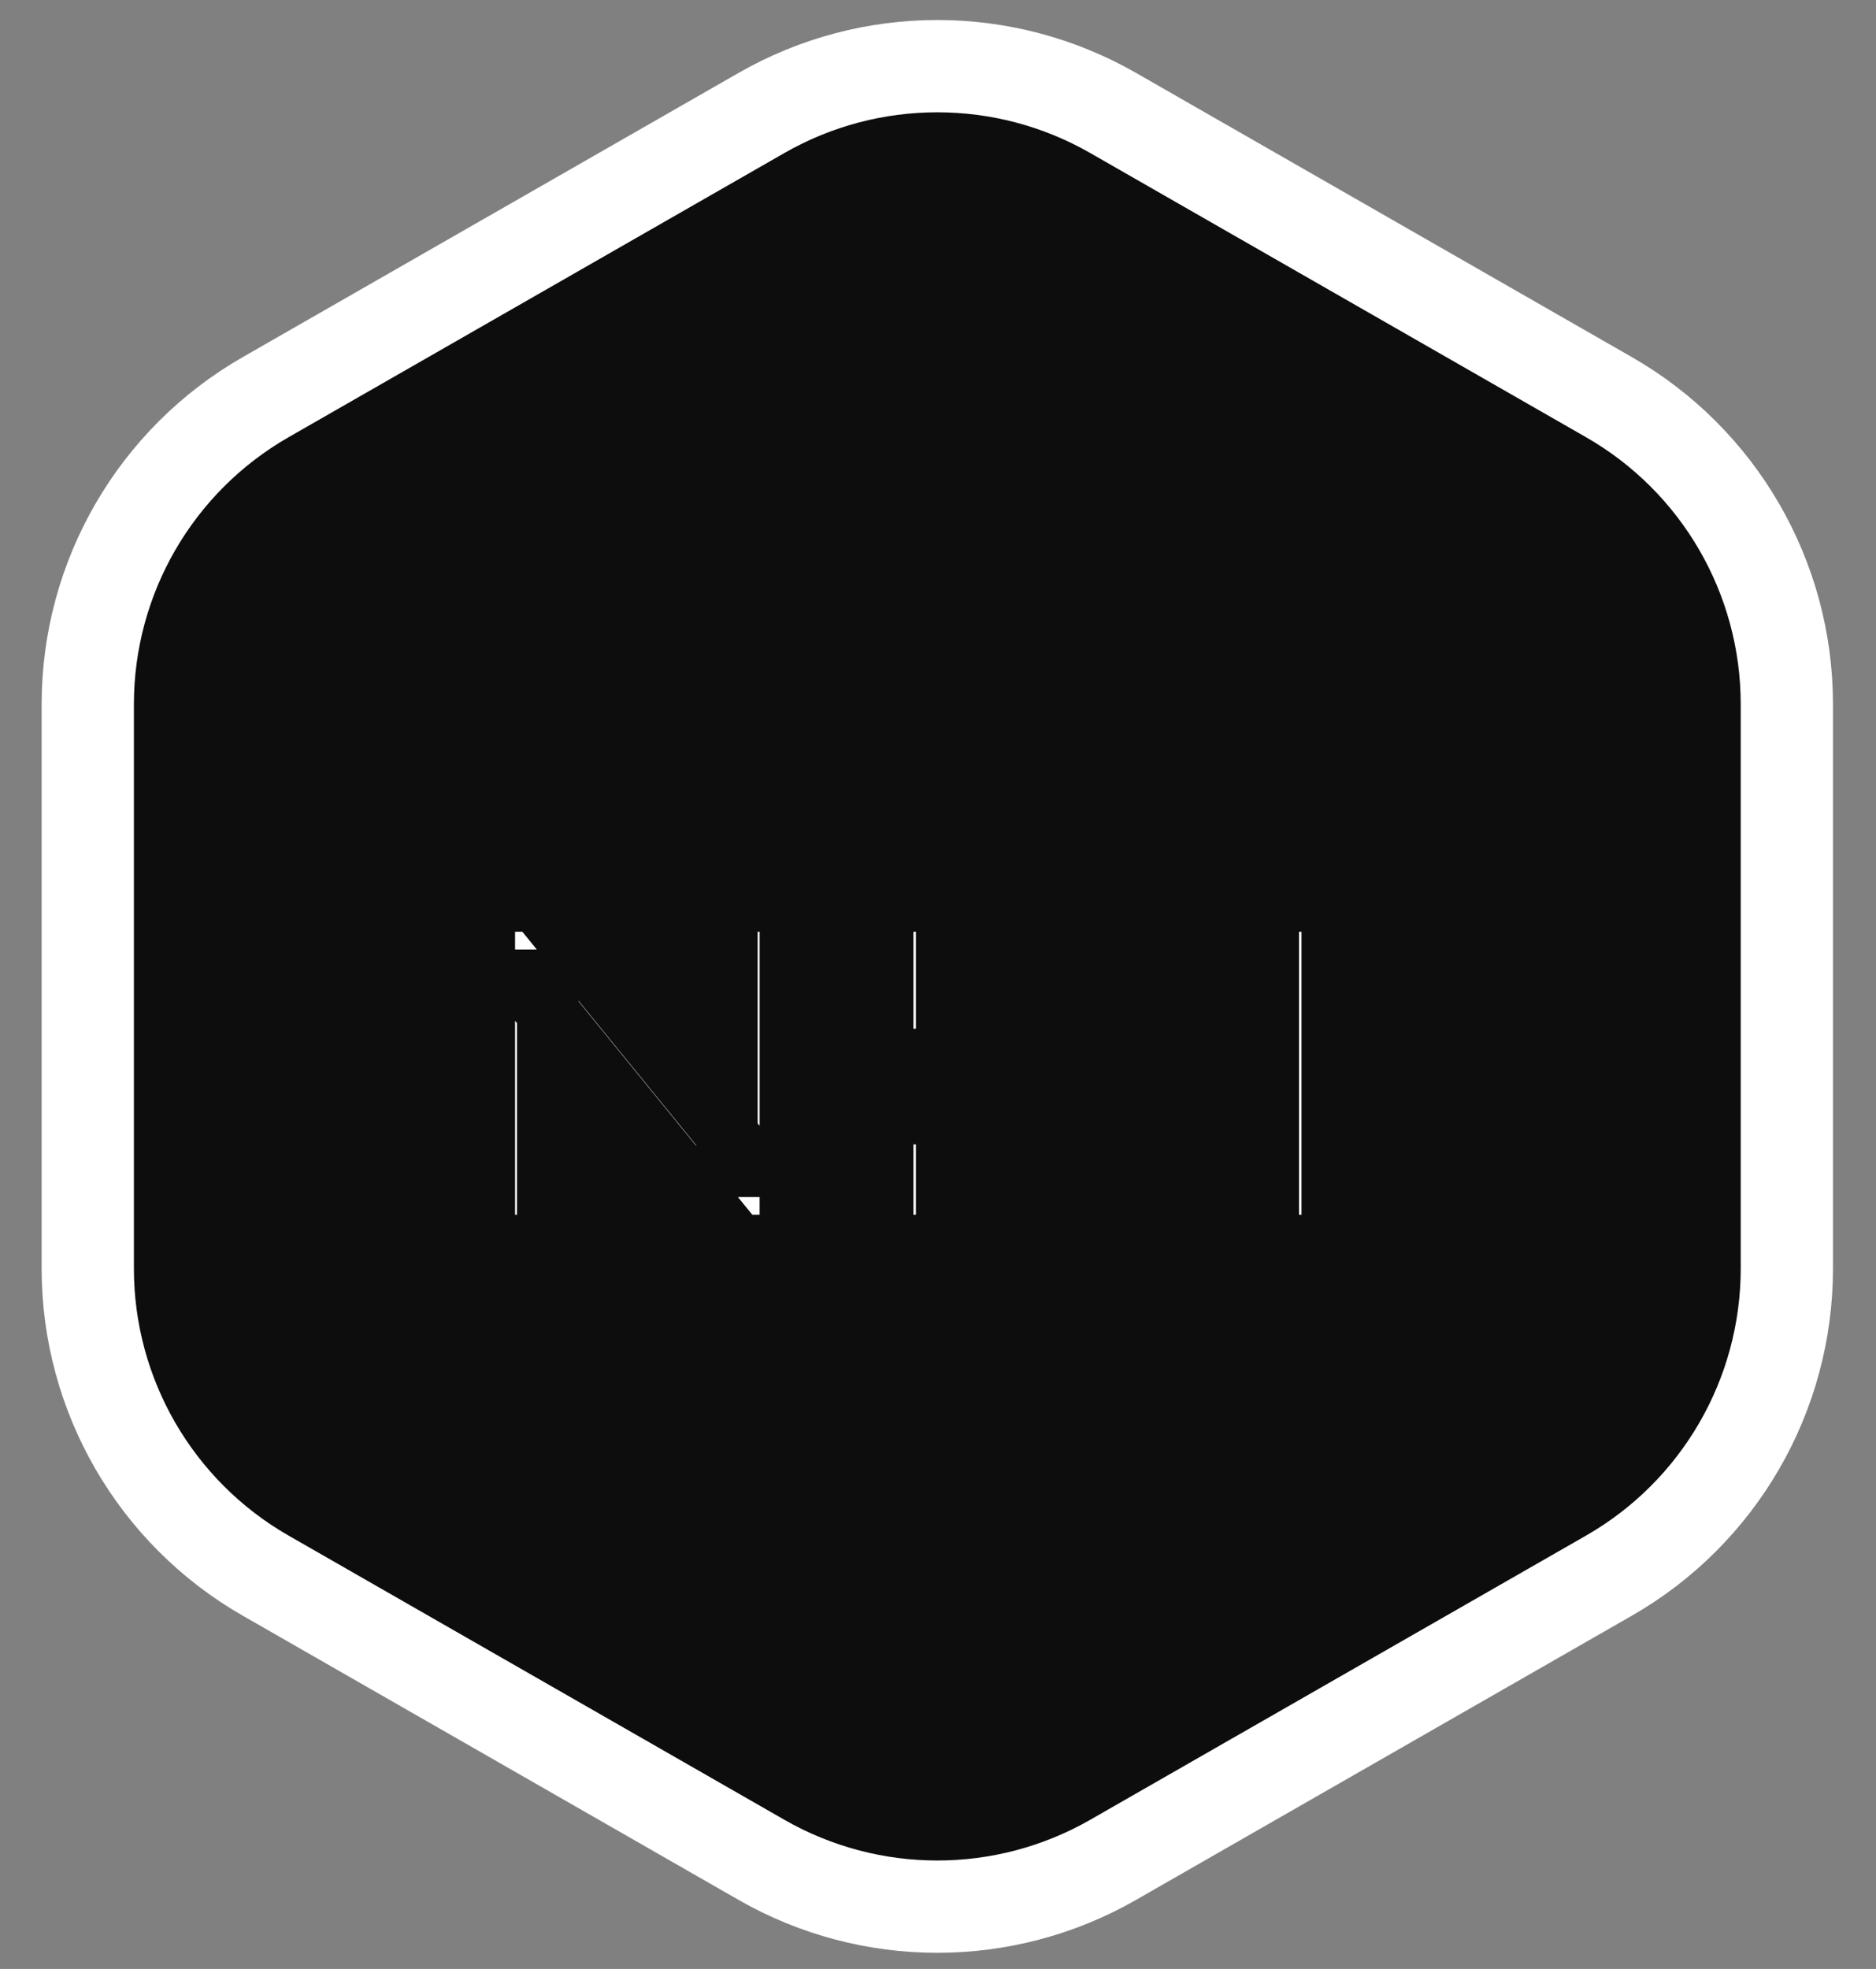
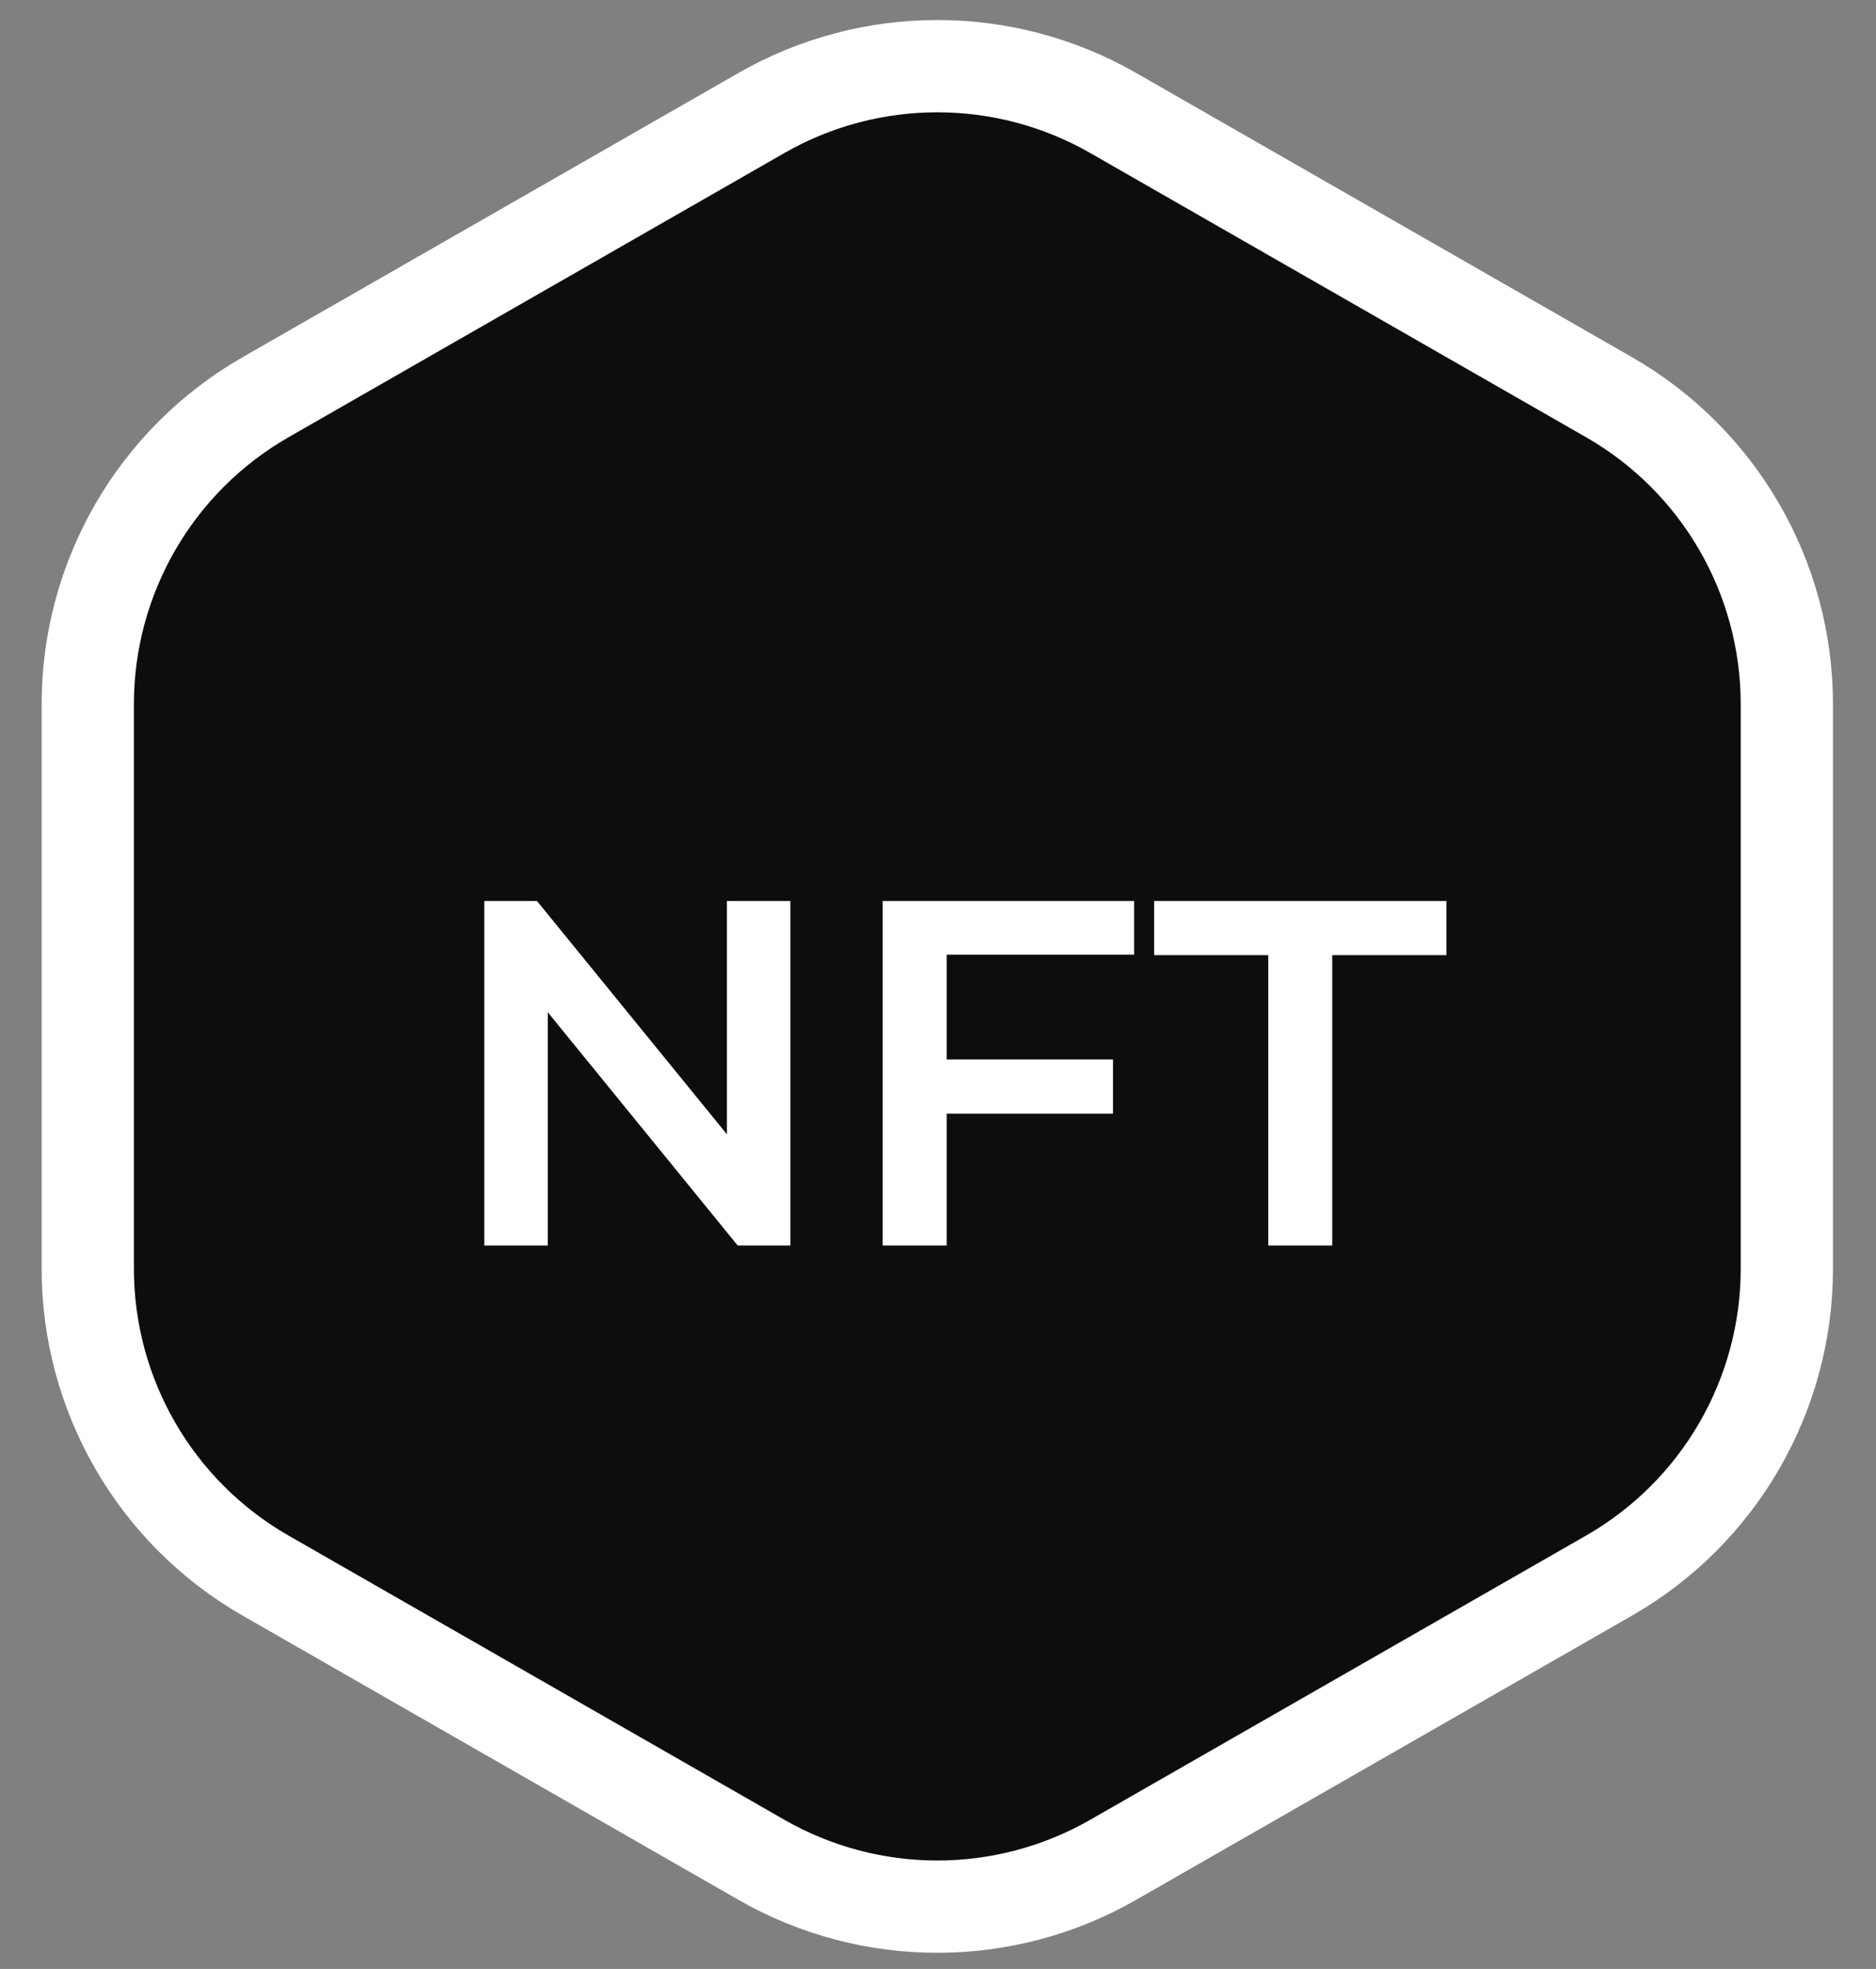
<svg xmlns="http://www.w3.org/2000/svg" width="61" height="64" viewBox="0 0 61 64" fill="none">
  <rect x="0" y="0" width="61" height="64" fill="#808080" stroke="none" />
  <path d="M36.195 3.672C32.653 1.643 28.302 1.643 24.76 3.672L8.636 12.911C5.06 14.96 2.854 18.767 2.854 22.889V41.236C2.854 45.358 5.06 49.165 8.636 51.214L24.76 60.453C28.302 62.482 32.653 62.482 36.195 60.453L52.319 51.214C55.895 49.165 58.101 45.358 58.101 41.236V22.889C58.101 18.767 55.895 14.96 52.319 12.911L36.195 3.672Z" fill="#0D0D0D" stroke="white" stroke-width="3" />
  <mask id="path-2-outside-1_603_545" maskUnits="userSpaceOnUse" x="13.887" y="27.486" width="35" height="14" fill="black">
    <rect fill="white" x="13.887" y="27.486" width="35" height="14" />
-     <path d="M15.748 40.486V29.286H17.46L24.484 37.91H23.636V29.286H25.7V40.486H23.988L16.964 31.862H17.812V40.486H15.748ZM30.605 34.438H36.19V36.198H30.605V34.438ZM30.782 40.486H28.701V29.286H36.877V31.03H30.782V40.486ZM41.239 40.486V31.046H37.527V29.286H47.031V31.046H43.319V40.486H41.239Z" />
  </mask>
-   <path d="M15.748 40.486V29.286H17.46L24.484 37.91H23.636V29.286H25.7V40.486H23.988L16.964 31.862H17.812V40.486H15.748ZM30.605 34.438H36.19V36.198H30.605V34.438ZM30.782 40.486H28.701V29.286H36.877V31.03H30.782V40.486ZM41.239 40.486V31.046H37.527V29.286H47.031V31.046H43.319V40.486H41.239Z" fill="white" />
-   <path d="M15.748 40.486H14.748V41.486H15.748V40.486ZM15.748 29.286V28.286H14.748V29.286H15.748ZM17.46 29.286L18.236 28.655L17.936 28.286H17.46V29.286ZM24.484 37.91V38.91H26.589L25.26 37.279L24.484 37.91ZM23.636 37.91H22.636V38.91H23.636V37.91ZM23.636 29.286V28.286H22.636V29.286H23.636ZM25.7 29.286H26.7V28.286H25.7V29.286ZM25.7 40.486V41.486H26.7V40.486H25.7ZM23.988 40.486L23.213 41.118L23.513 41.486H23.988V40.486ZM16.964 31.862V30.862H14.86L16.189 32.494L16.964 31.862ZM17.812 31.862H18.812V30.862H17.812V31.862ZM17.812 40.486V41.486H18.812V40.486H17.812ZM16.748 40.486V29.286H14.748V40.486H16.748ZM15.748 30.286H17.46V28.286H15.748V30.286ZM16.685 29.918L23.709 38.542L25.26 37.279L18.236 28.655L16.685 29.918ZM24.484 36.91H23.636V38.91H24.484V36.91ZM24.636 37.91V29.286H22.636V37.91H24.636ZM23.636 30.286H25.7V28.286H23.636V30.286ZM24.7 29.286V40.486H26.7V29.286H24.7ZM25.7 39.486H23.988V41.486H25.7V39.486ZM24.764 39.855L17.74 31.231L16.189 32.494L23.213 41.118L24.764 39.855ZM16.964 32.862H17.812V30.862H16.964V32.862ZM16.812 31.862V40.486H18.812V31.862H16.812ZM17.812 39.486H15.748V41.486H17.812V39.486ZM30.605 34.438V33.438H29.605V34.438H30.605ZM36.19 34.438H37.19V33.438H36.19V34.438ZM36.19 36.198V37.198H37.19V36.198H36.19ZM30.605 36.198H29.605V37.198H30.605V36.198ZM30.782 40.486V41.486H31.782V40.486H30.782ZM28.701 40.486H27.701V41.486H28.701V40.486ZM28.701 29.286V28.286H27.701V29.286H28.701ZM36.877 29.286H37.877V28.286H36.877V29.286ZM36.877 31.03V32.03H37.877V31.03H36.877ZM30.782 31.03V30.03H29.782V31.03H30.782ZM30.605 35.438H36.19V33.438H30.605V35.438ZM35.19 34.438V36.198H37.19V34.438H35.19ZM36.19 35.198H30.605V37.198H36.19V35.198ZM31.605 36.198V34.438H29.605V36.198H31.605ZM30.782 39.486H28.701V41.486H30.782V39.486ZM29.701 40.486V29.286H27.701V40.486H29.701ZM28.701 30.286H36.877V28.286H28.701V30.286ZM35.877 29.286V31.03H37.877V29.286H35.877ZM36.877 30.03H30.782V32.03H36.877V30.03ZM29.782 31.03V40.486H31.782V31.03H29.782ZM41.239 40.486H40.239V41.486H41.239V40.486ZM41.239 31.046H42.239V30.046H41.239V31.046ZM37.527 31.046H36.527V32.046H37.527V31.046ZM37.527 29.286V28.286H36.527V29.286H37.527ZM47.031 29.286H48.031V28.286H47.031V29.286ZM47.031 31.046V32.046H48.031V31.046H47.031ZM43.319 31.046V30.046H42.319V31.046H43.319ZM43.319 40.486V41.486H44.319V40.486H43.319ZM42.239 40.486V31.046H40.239V40.486H42.239ZM41.239 30.046H37.527V32.046H41.239V30.046ZM38.527 31.046V29.286H36.527V31.046H38.527ZM37.527 30.286H47.031V28.286H37.527V30.286ZM46.031 29.286V31.046H48.031V29.286H46.031ZM47.031 30.046H43.319V32.046H47.031V30.046ZM42.319 31.046V40.486H44.319V31.046H42.319ZM43.319 39.486H41.239V41.486H43.319V39.486Z" fill="#0D0D0D" mask="url(#path-2-outside-1_603_545)" />
+   <path d="M15.748 40.486V29.286H17.46L24.484 37.91H23.636V29.286H25.7V40.486H23.988L16.964 31.862H17.812V40.486ZM30.605 34.438H36.19V36.198H30.605V34.438ZM30.782 40.486H28.701V29.286H36.877V31.03H30.782V40.486ZM41.239 40.486V31.046H37.527V29.286H47.031V31.046H43.319V40.486H41.239Z" fill="white" />
</svg>